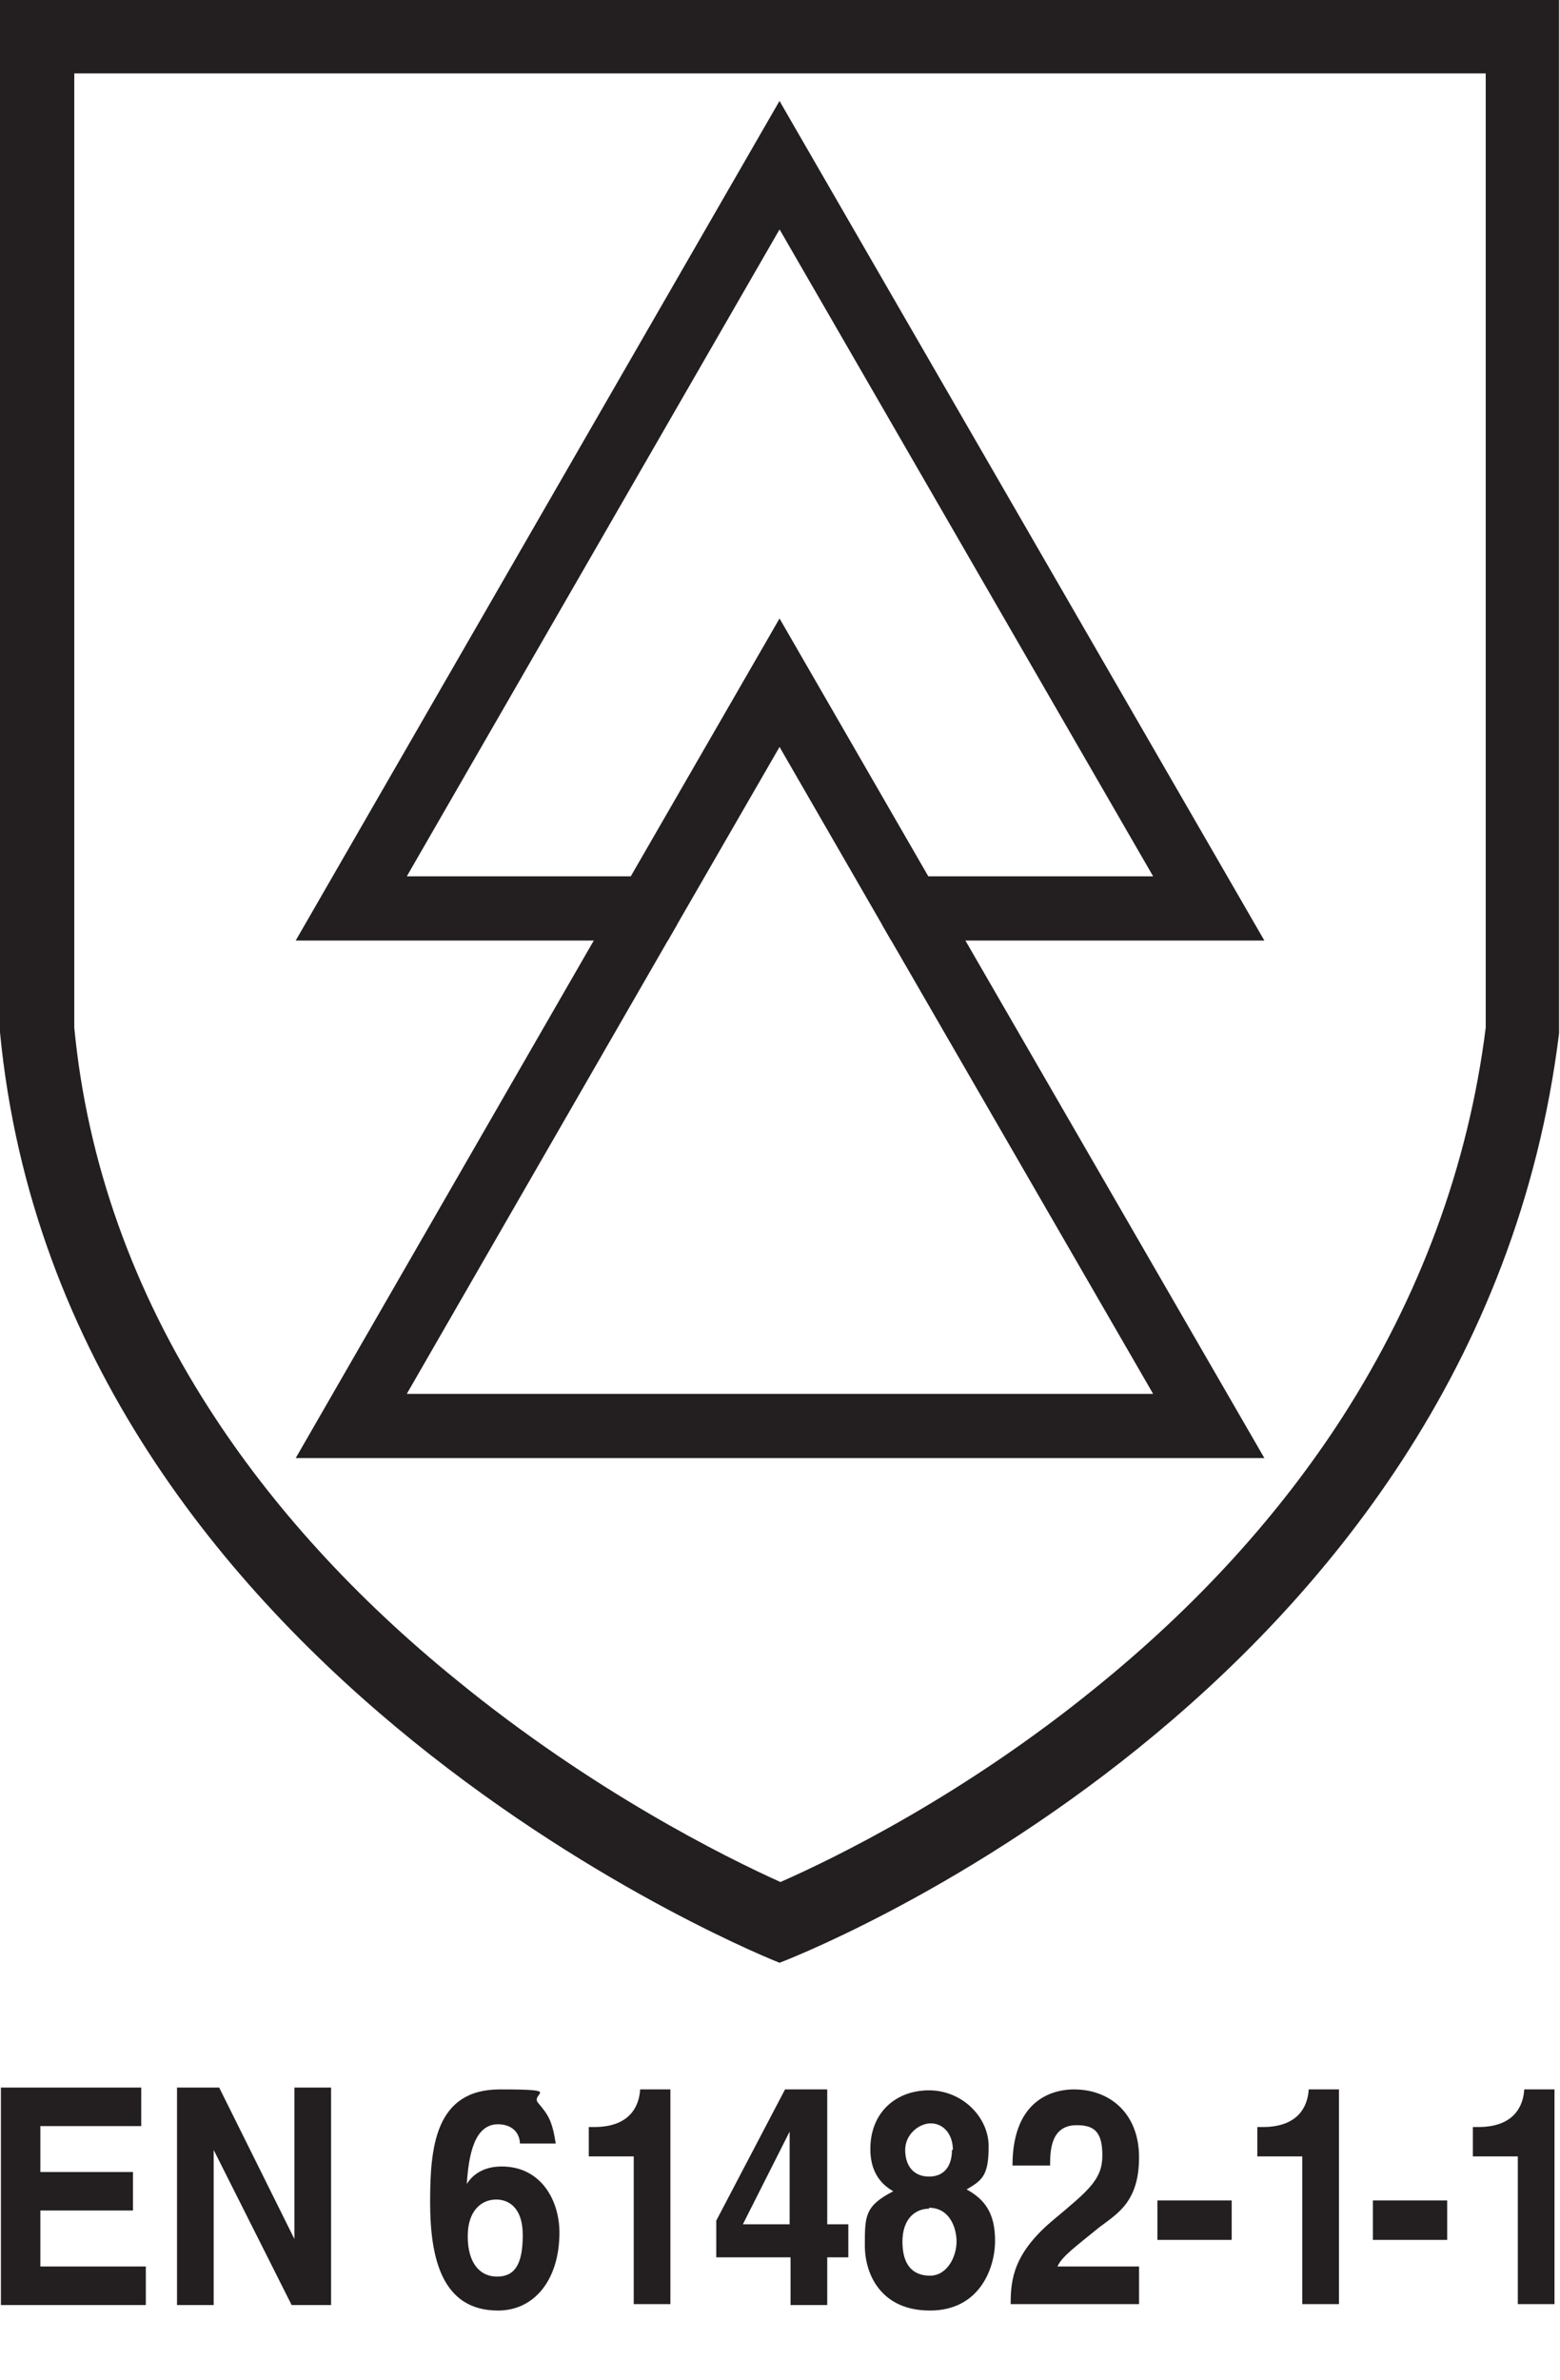
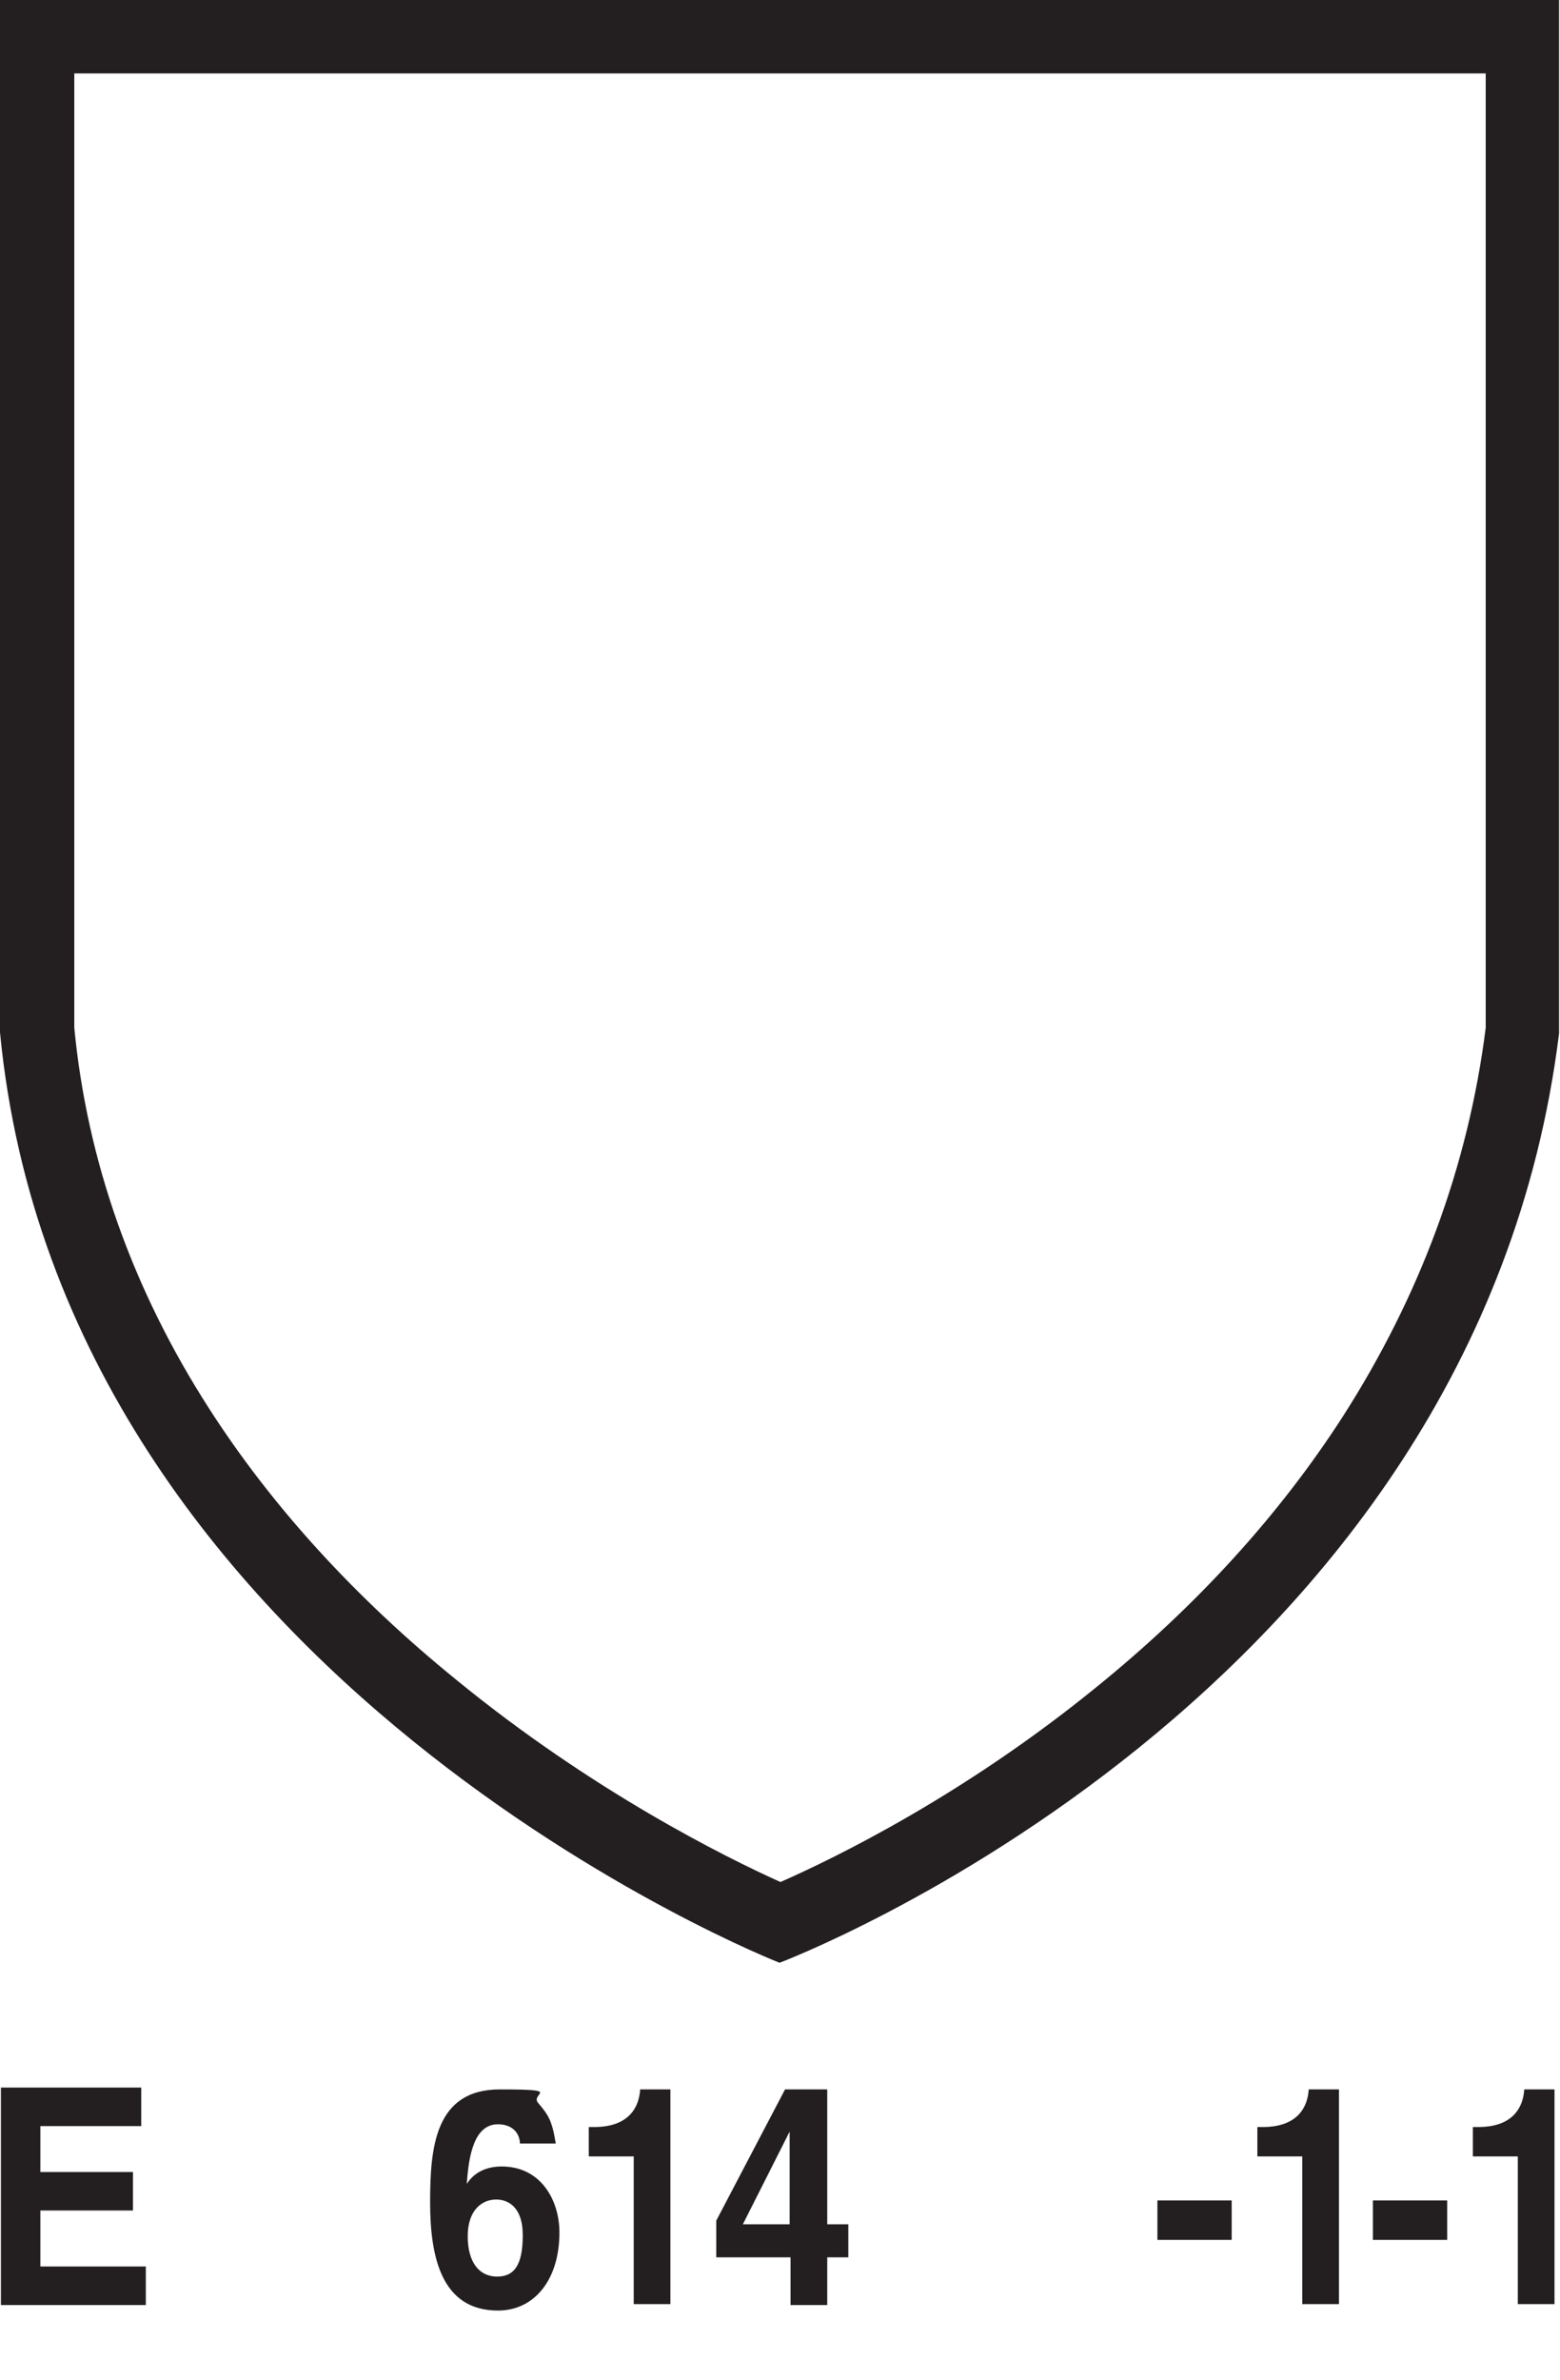
<svg xmlns="http://www.w3.org/2000/svg" id="EN_61482-1-1" version="1.1" viewBox="0 0 170.1 259.4">
  <defs>
    <style>
      .st0 {
        fill: none;
        stroke: #231f20;
        stroke-miterlimit: 10;
        stroke-width: 7px;
      }

      .st1 {
        fill: #231f20;
      }

      .st2 {
        isolation: isolate;
      }
    </style>
  </defs>
-   <polygon class="st0" points="99.2 99 131.8 99 85 18 38.3 99 70.8 99 85 74.4 99.2 99" />
-   <polyline class="st0" points="70.8 99 38.3 155.4 131.8 155.4 99.2 99" />
  <g class="st2">
    <g class="st2">
      <path class="st1" d="M15.4,231.7H4.4v5h10.1v4.2H4.4v6.1h11.5v4.2H.1v-23.7h15.3s0,4.2,0,4.2Z" />
-       <path class="st1" d="M32.1,227.5h4v23.7h-4.3l-8.5-16.9h0v16.9h-4v-23.7h4.6l8.2,16.5h0v-16.5Z" />
      <path class="st1" d="M56.7,233.7c0-1.3-.9-2.2-2.4-2.2-2.6,0-3.2,3.4-3.4,6.5h0c.5-.8,1.6-1.9,3.8-1.9,4.3,0,6.3,3.7,6.3,7.2,0,5.1-2.7,8.5-6.7,8.5-6.2,0-7.4-5.9-7.4-11.8s.5-12.3,7.6-12.3,3.2.4,4.2,1.5c1.1,1.3,1.5,1.9,1.9,4.4h-4,.1ZM54.1,239.7c-1.5,0-3.1,1.1-3.1,4s1.3,4.4,3.2,4.4,2.8-1.3,2.8-4.5-1.7-3.9-2.9-3.9Z" />
      <path class="st1" d="M64.2,231.8h.6c3.9,0,4.9-2.3,5-4.1h3.3v23.4h-4v-16.1h-4.9v-3.2h0Z" />
      <path class="st1" d="M92.5,246h-2.3v5.2h-4v-5.2h-8.1v-4l7.5-14.3h4.6v14.7h2.3v3.6ZM86.1,242.4v-10.1h0l-5.1,10.1h5.1Z" />
-       <path class="st1" d="M101.4,251.8c-5.3,0-7.1-3.9-7.1-7.1s0-4.3,3.1-5.9c-1.6-.9-2.5-2.4-2.5-4.6,0-4,2.8-6.4,6.4-6.4s6.5,2.9,6.5,6.1-.7,3.7-2.4,4.7c2,1.1,3.1,2.6,3.1,5.6s-1.7,7.6-7.1,7.6h0ZM101.3,240.7c-1.5,0-2.9,1.1-2.9,3.6s1.1,3.7,3,3.7,2.9-2.1,2.9-3.7-.8-3.7-3-3.7h0ZM103.9,234.3c0-1.8-1.1-2.9-2.4-2.9s-2.8,1.2-2.8,2.9.9,2.9,2.6,2.9,2.5-1.2,2.5-2.9h.1Z" />
-       <path class="st1" d="M110.4,236c0-7.6,4.9-8.3,6.7-8.3,3.9,0,7.1,2.6,7.1,7.4s-2.3,6.1-4.3,7.6c-2.7,2.2-4.1,3.2-4.6,4.3h8.9v4.1h-14c0-2.7.3-5.6,4.8-9.3,3.7-3.1,5.2-4.3,5.2-6.9s-.9-3.3-2.8-3.3c-2.8,0-2.9,2.7-2.9,4.4h-4.1Z" />
      <path class="st1" d="M134.3,244.1h-8.1v-4.3h8.1v4.3Z" />
      <path class="st1" d="M137.1,231.8h.6c3.9,0,4.9-2.3,5-4.1h3.3v23.4h-4v-16.1h-4.9v-3.2h0Z" />
      <path class="st1" d="M157.8,244.1h-8.1v-4.3h8.1v4.3Z" />
      <path class="st1" d="M160.6,231.8h.6c3.9,0,4.9-2.3,5-4.1h3.3v23.4h-4v-16.1h-4.9v-3.2h0Z" />
    </g>
  </g>
  <path class="st1" d="M162,8v104c-1.9,15.1-7.2,29.3-15.6,42.4-6.9,10.7-15.9,20.6-26.9,29.5-14.5,11.8-28.5,18.6-34.4,21.2-6-2.7-20.5-9.9-35.3-22-11.1-9-20.2-19-27-29.6-8.3-12.9-13.3-26.9-14.7-41.5V8h154M170.1,0H0v112.5c6.8,70.8,85,101.4,85,101.4,0,0,76-28.6,85-101.3V0h.1Z" />
</svg>